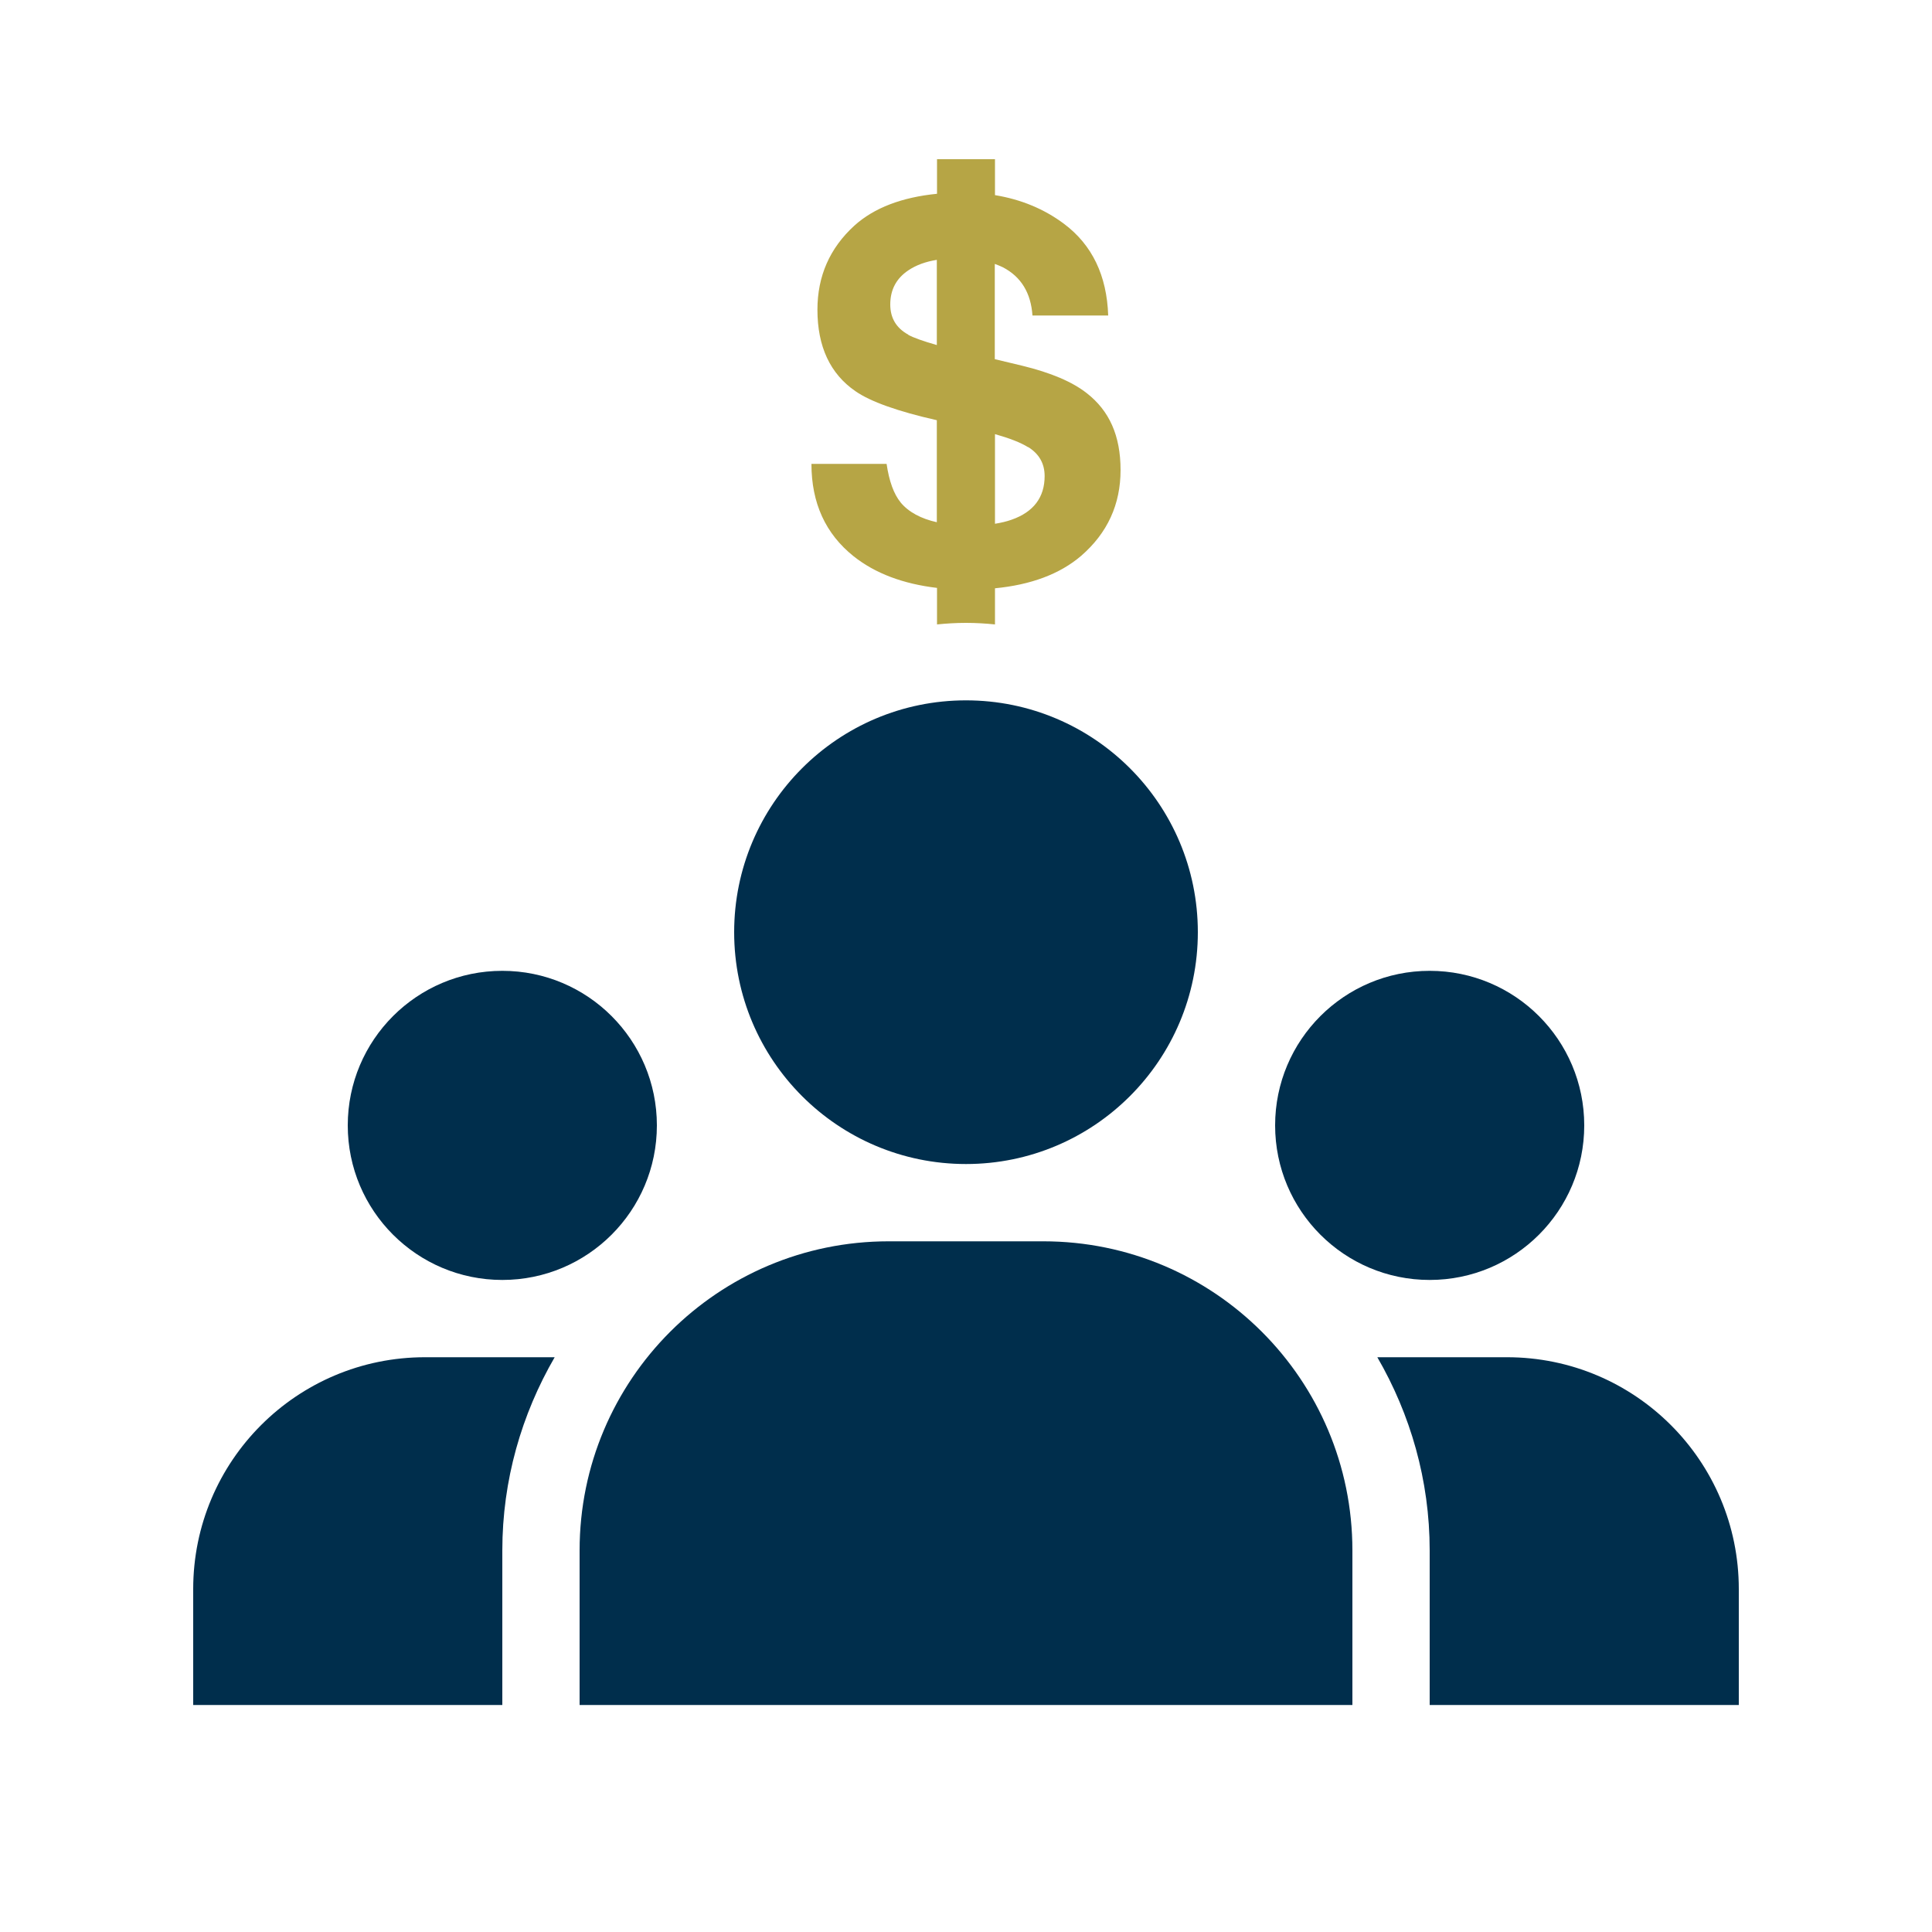
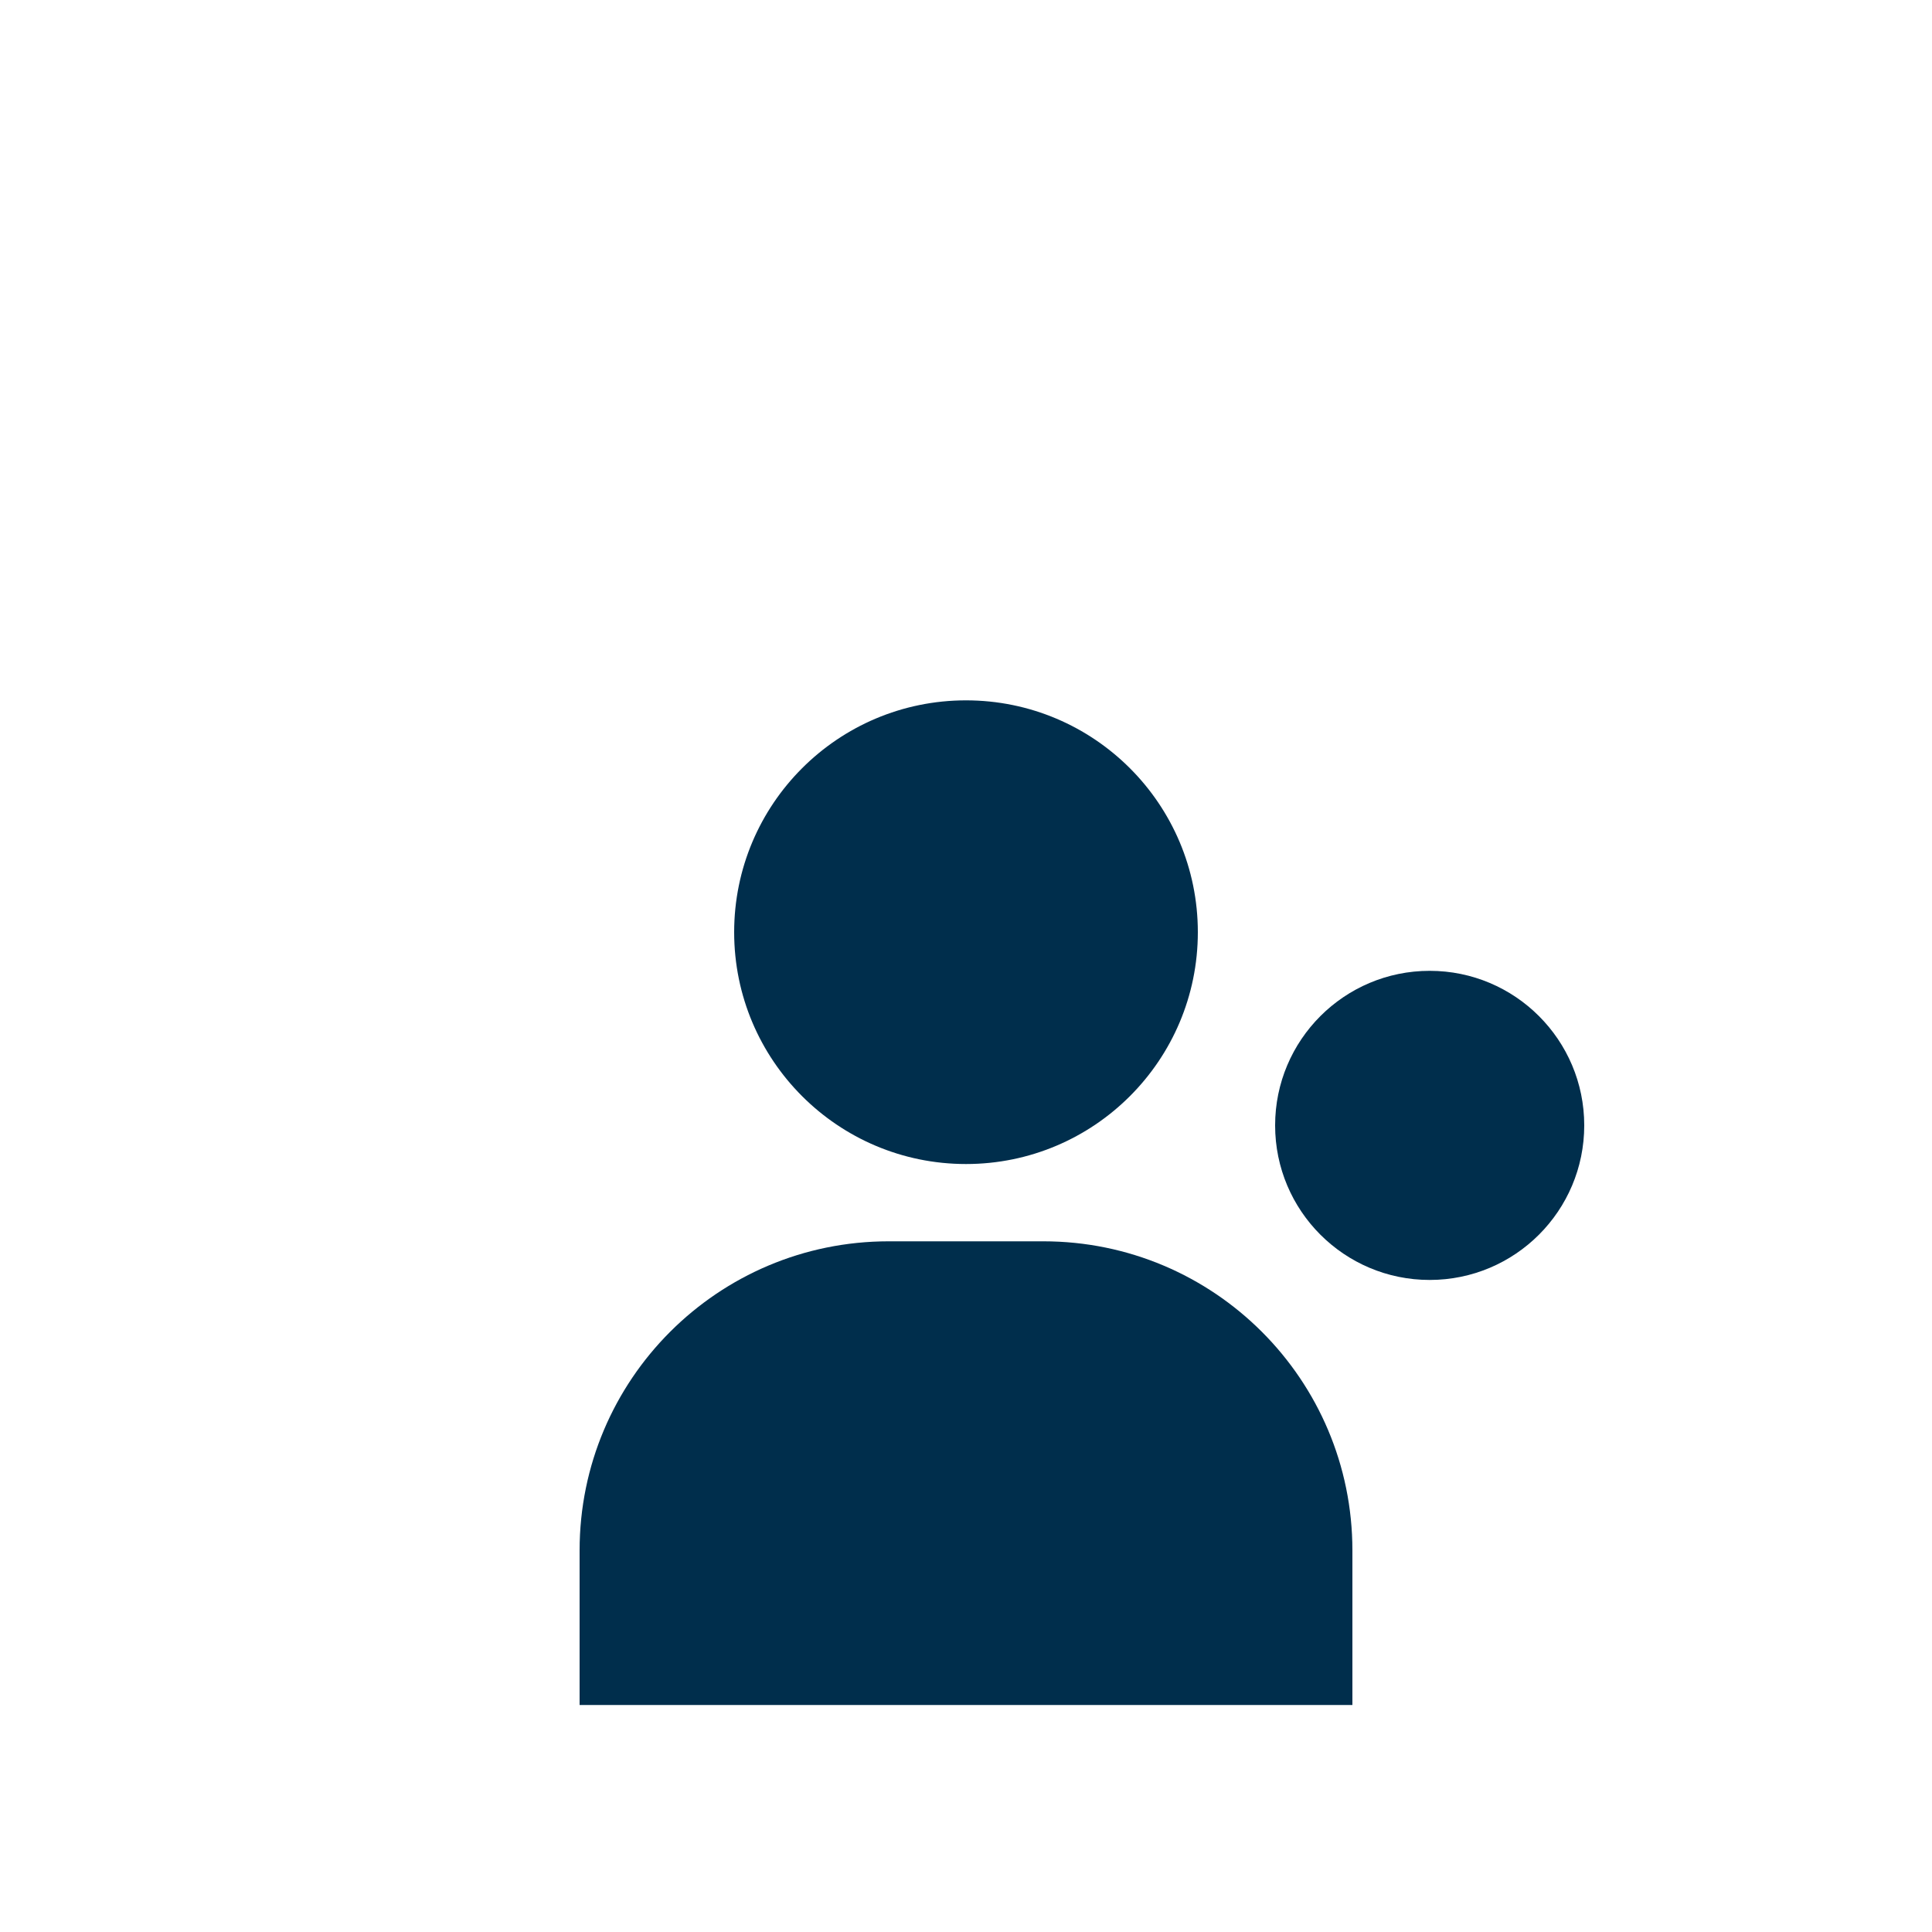
<svg xmlns="http://www.w3.org/2000/svg" id="Pictos" viewBox="0 0 100 100">
  <defs>
    <style>      .cls-1 {        fill: #002e4c;      }      .cls-2 {        fill: #b6a545;      }    </style>
  </defs>
  <circle class="cls-1" cx="74" cy="58.25" r="8" />
-   <circle class="cls-1" cx="26" cy="58.25" r="8" />
  <path class="cls-1" d="m54,64.25h-8c-8.84,0-16,7.16-16,16v8h40v-8c0-8.84-7.16-16-16-16Z" />
-   <path class="cls-1" d="m78,70.25h-6.71c1.71,2.95,2.71,6.36,2.71,10v8h16v-6c0-6.63-5.37-12-12-12Z" />
-   <path class="cls-2" d="m46.62,26.01c-.36-.44-.6-1.11-.73-2h-3.89c0,2.03.73,3.62,2.18,4.78,1.12.89,2.56,1.43,4.32,1.64v1.89c.49-.05.99-.08,1.5-.08s1.01.03,1.5.08v-1.87c1.85-.18,3.35-.73,4.46-1.68,1.36-1.18,2.04-2.66,2.04-4.44s-.58-3.07-1.75-3.98c-.75-.59-1.86-1.06-3.34-1.42l-1.42-.34v-4.93c.14.05.28.11.41.17.95.49,1.46,1.33,1.54,2.5h3.92c-.07-2.07-.83-3.65-2.28-4.74-1.04-.78-2.24-1.27-3.58-1.49v-1.86h-3v1.79c-1.81.18-3.25.72-4.28,1.65-1.27,1.16-1.91,2.61-1.91,4.35,0,1.91.66,3.32,1.97,4.22.78.54,2.18,1.04,4.21,1.5h0v5.28c-.81-.18-1.46-.52-1.88-1.03Zm6.6-2.87c.56.35.85.85.85,1.5,0,1.1-.57,1.86-1.71,2.26-.25.09-.55.16-.86.21v-4.64c.74.21,1.32.43,1.72.68Zm-6.21-5.82c-.62-.34-.93-.86-.93-1.56,0-.76.31-1.35.94-1.77.4-.27.9-.45,1.47-.54v4.41c-.7-.2-1.21-.38-1.48-.53Z" />
  <circle class="cls-1" cx="50" cy="48.25" r="12" />
-   <path class="cls-1" d="m10,82.25v6h16v-8c0-3.64,1-7.05,2.71-10h-6.71c-6.63,0-12,5.37-12,12Z" />
</svg>